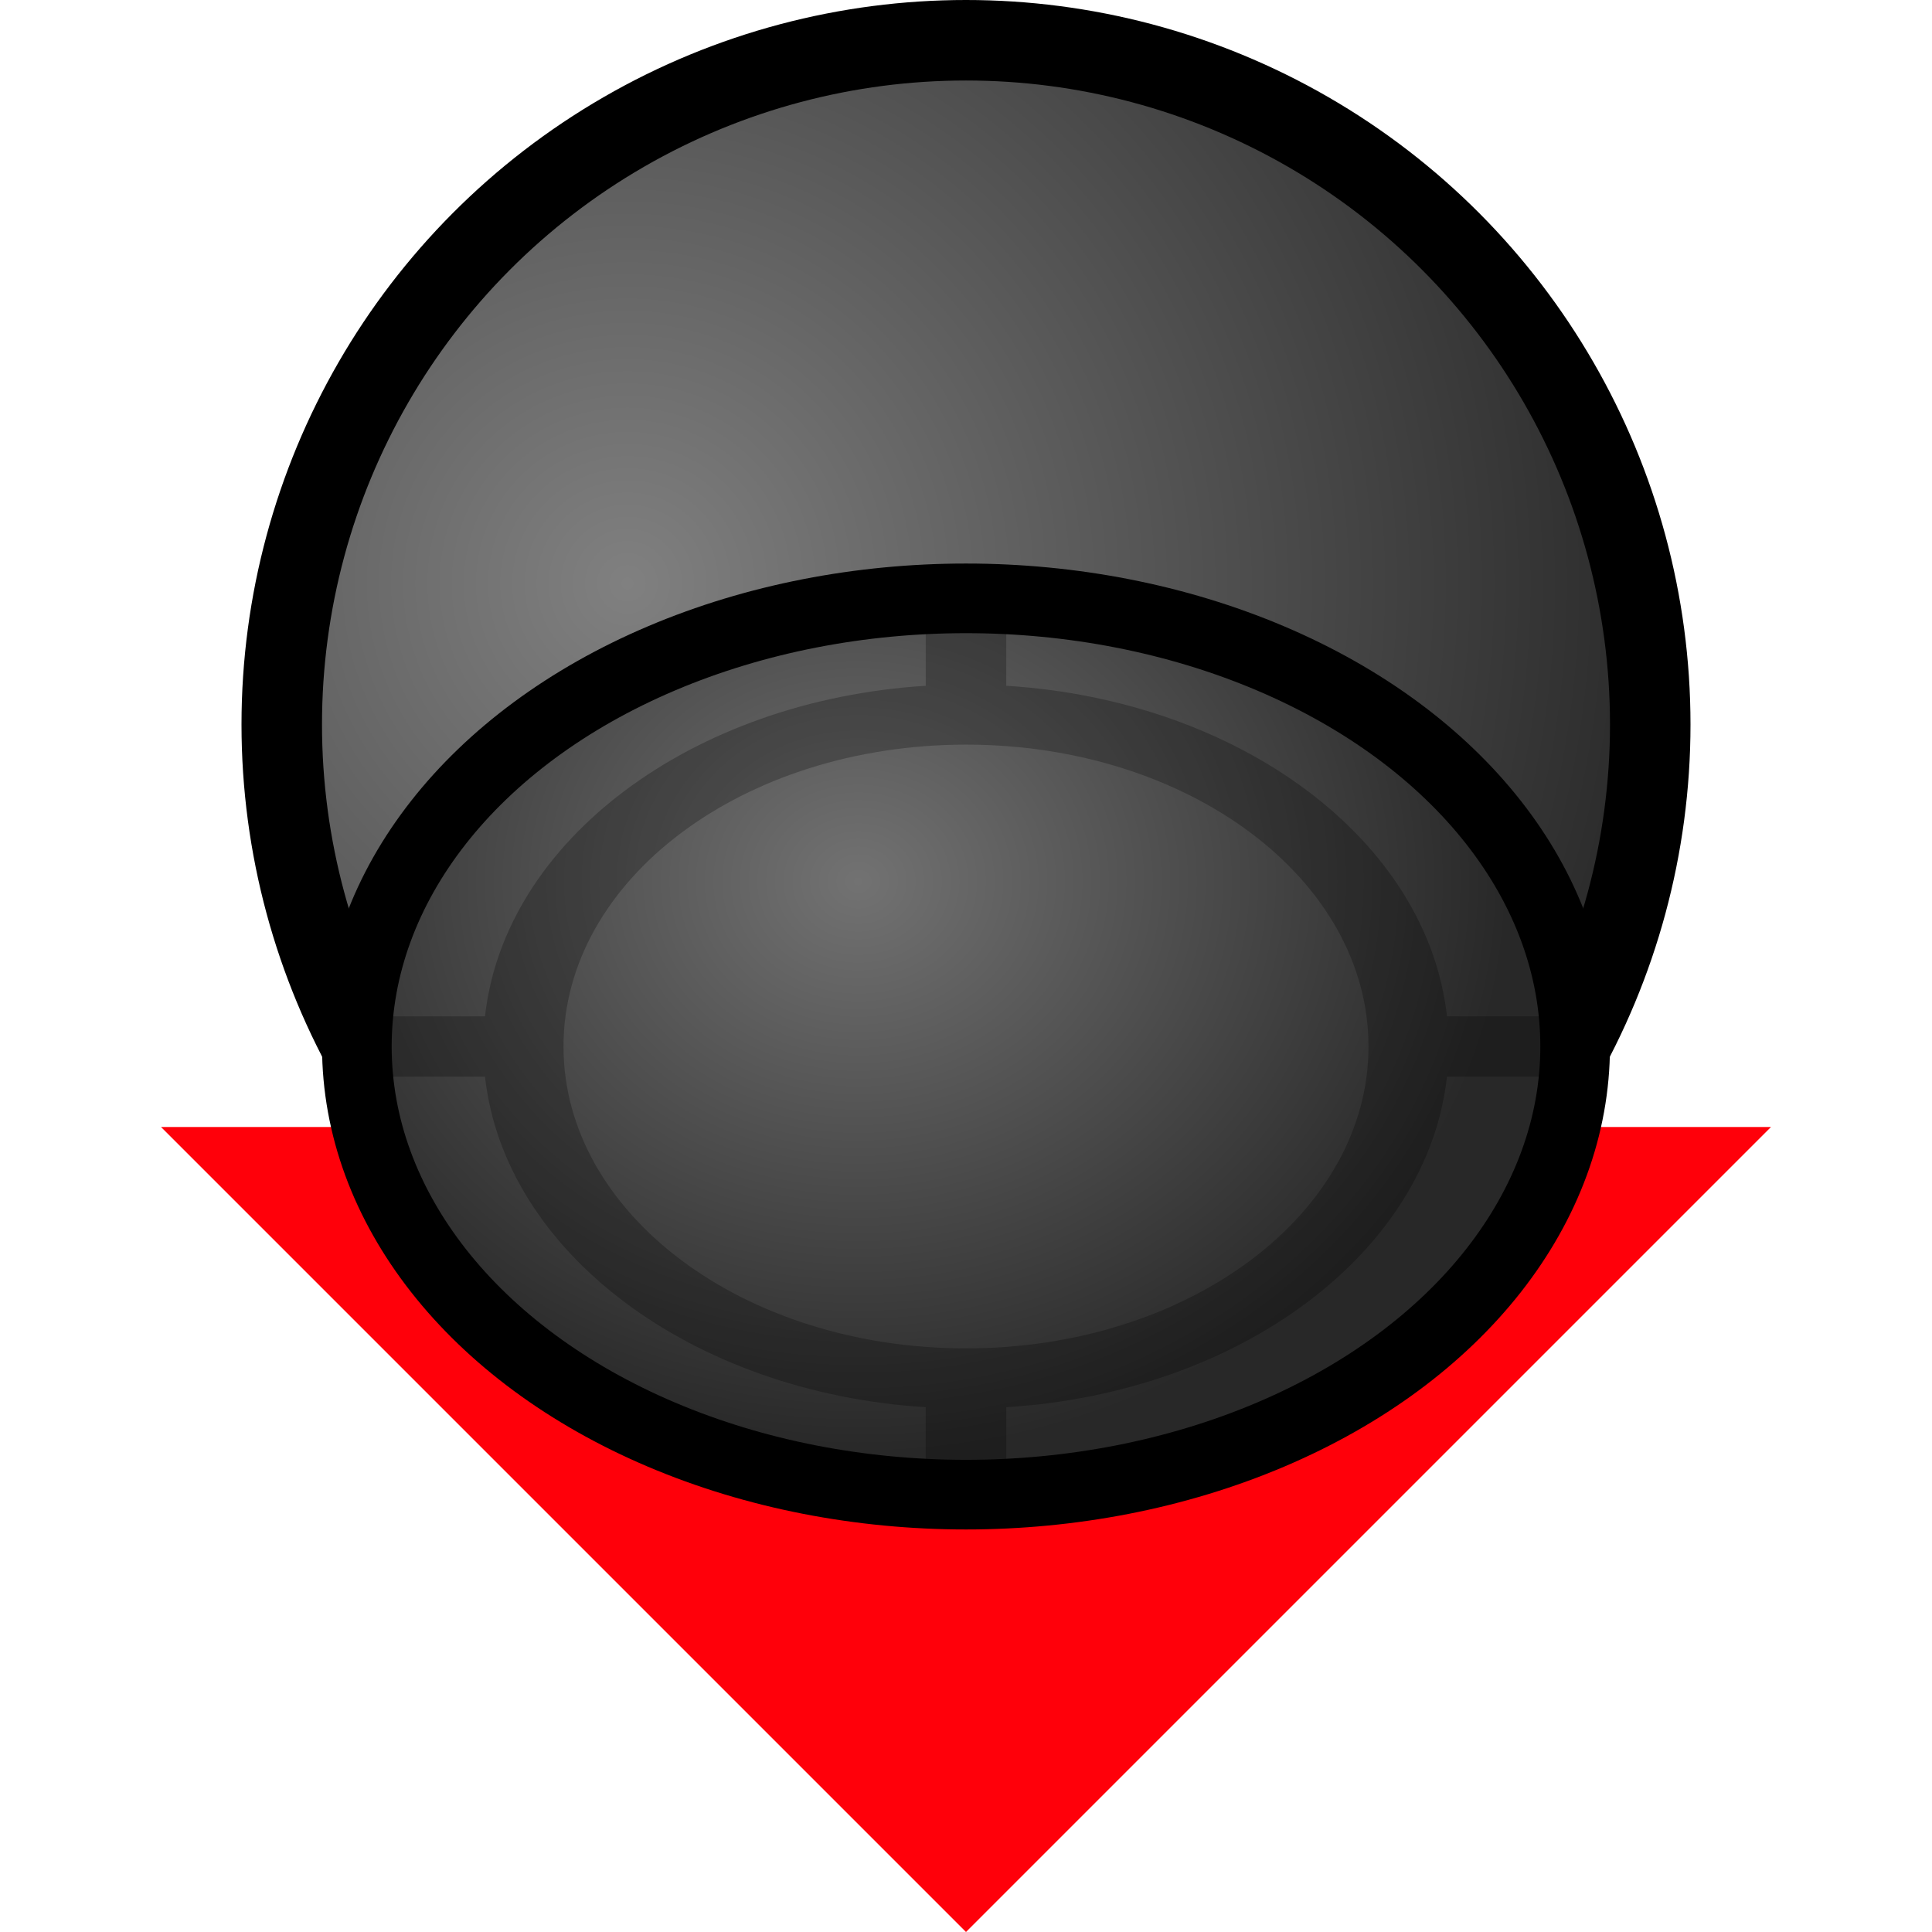
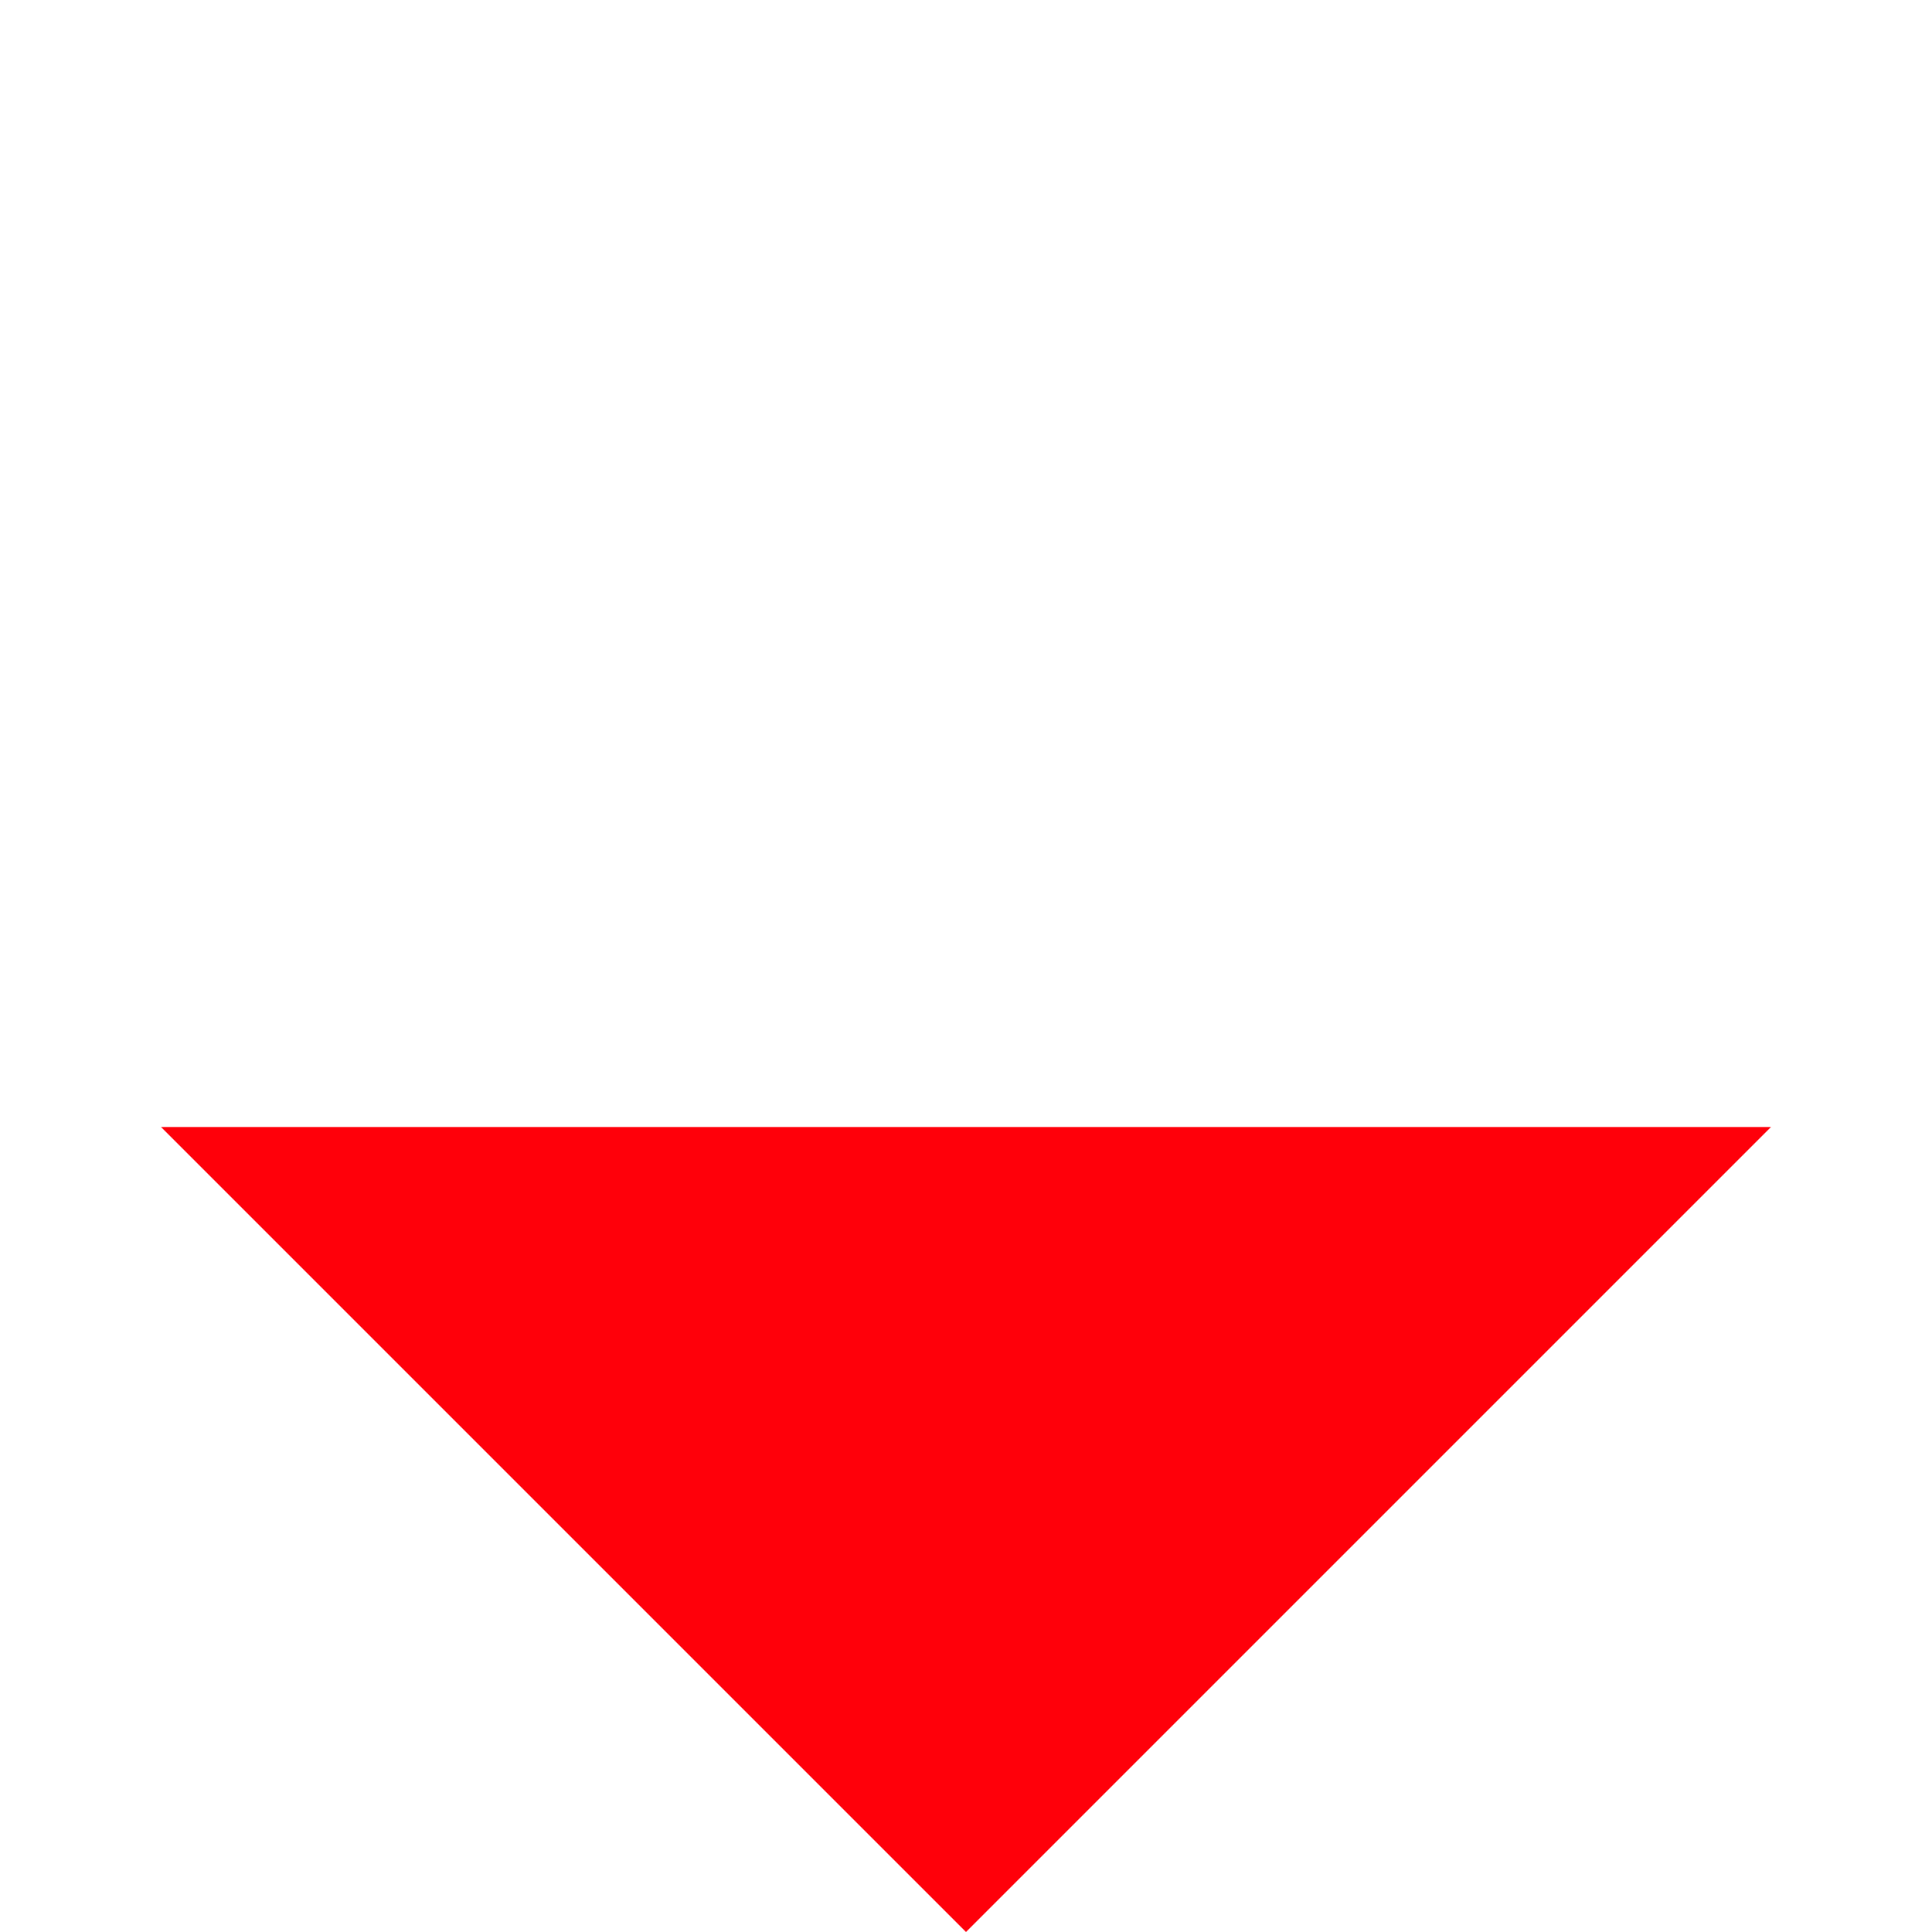
<svg xmlns="http://www.w3.org/2000/svg" xmlns:xlink="http://www.w3.org/1999/xlink" width="24" height="24" viewBox="0 0 24 24" version="1.1" id="svg1723" enable-background="new">
  <defs id="defs1717">
    <linearGradient id="linearGradient911">
      <stop id="stop907" offset="0" style="stop-color:#808080;stop-opacity:1" />
      <stop id="stop909" offset="1" style="stop-color:#242424;stop-opacity:1" />
    </linearGradient>
    <linearGradient id="linearGradient9793">
      <stop style="stop-color:#727272;stop-opacity:1" offset="0" id="stop9789" />
      <stop style="stop-color:#282828;stop-opacity:1" offset="1" id="stop9791" />
    </linearGradient>
    <radialGradient xlink:href="#linearGradient911" id="radialGradient9795" cx="8.558" cy="301.044" fx="8.558" fy="301.044" r="9" gradientUnits="userSpaceOnUse" gradientTransform="matrix(1.09,1.09,-1.09,1.09,326.599,-39.567)" />
    <radialGradient xlink:href="#linearGradient9793" id="radialGradient9820-3" gradientUnits="userSpaceOnUse" gradientTransform="matrix(0,0.79,-0.897,1.4891704e-6,277.479,294.237)" cx="9.318" cy="297.452" fx="9.318" fy="297.452" r="9" />
    <filter style="color-interpolation-filters:sRGB" id="filter889">
      <feBlend mode="multiply" in2="BackgroundImage" id="feBlend891" />
    </filter>
  </defs>
  <g id="layer1" transform="translate(0,-290.65)">
    <path style="display:inline;fill:#ff000a;fill-opacity:1;stroke:none;stroke-width:1px;stroke-linecap:butt;stroke-linejoin:miter;stroke-opacity:1" d="M 12,314.65 2,304.65 H 22 Z" id="path9822" />
-     <circle style="display:inline;opacity:1;fill:url(#radialGradient9795);fill-opacity:1;stroke:#000000;stroke-width:1;stroke-linecap:butt;stroke-linejoin:round;stroke-miterlimit:4;stroke-dasharray:none;stroke-opacity:1" id="path9787" cx="12" cy="299.65" r="8.5" />
-     <ellipse cy="303.65" cx="12" id="circle9818-5" style="display:inline;opacity:1;fill:url(#radialGradient9820-3);fill-opacity:1;stroke:#000000;stroke-width:0.865;stroke-linecap:butt;stroke-linejoin:round;stroke-miterlimit:4;stroke-dasharray:none;stroke-opacity:1" rx="7.567" ry="5.567" />
-     <path style="color:#000000;writing-mode:lr-tb;direction:ltr;dominant-baseline:auto;baseline-shift:baseline;white-space:normal;shape-padding:0;clip-rule:nonzero;display:inline;overflow:visible;visibility:visible;opacity:0.5;isolation:auto;mix-blend-mode:normal;color-interpolation:sRGB;color-interpolation-filters:linearRGB;solid-color:#000000;solid-opacity:1;vector-effect:none;fill:#000000;fill-opacity:1;fill-rule:nonzero;stroke:none;stroke-width:0.866;stroke-linecap:round;stroke-linejoin:round;stroke-miterlimit:4;stroke-dasharray:none;stroke-dashoffset:0;stroke-opacity:1;filter:url(#filter889);color-rendering:auto;image-rendering:auto;shape-rendering:auto;enable-background:accumulate" d="M 12.625,295.15 V 296.675 C 10.443,296.917 8.701,299.241 8.519,302.15 H 7.375 V 303.15 H 8.519 C 8.7,306.06 10.443,308.383 12.625,308.625 V 310.15 H 13.375 V 308.625 C 15.557,308.383 17.3,306.06 17.481,303.15 H 18.625 V 302.15 H 17.481 C 17.299,299.241 15.557,296.917 13.375,296.675 V 295.15 Z M 13,297.65 C 15.076,297.65 16.75,299.883 16.75,302.65 16.75,305.417 15.076,307.65 13,307.65 10.924,307.65 9.25,305.417 9.25,302.65 9.25,299.883 10.924,297.65 13,297.65 Z" id="path824" transform="matrix(0,1,1,0,-290.65,290.65)" />
  </g>
</svg>